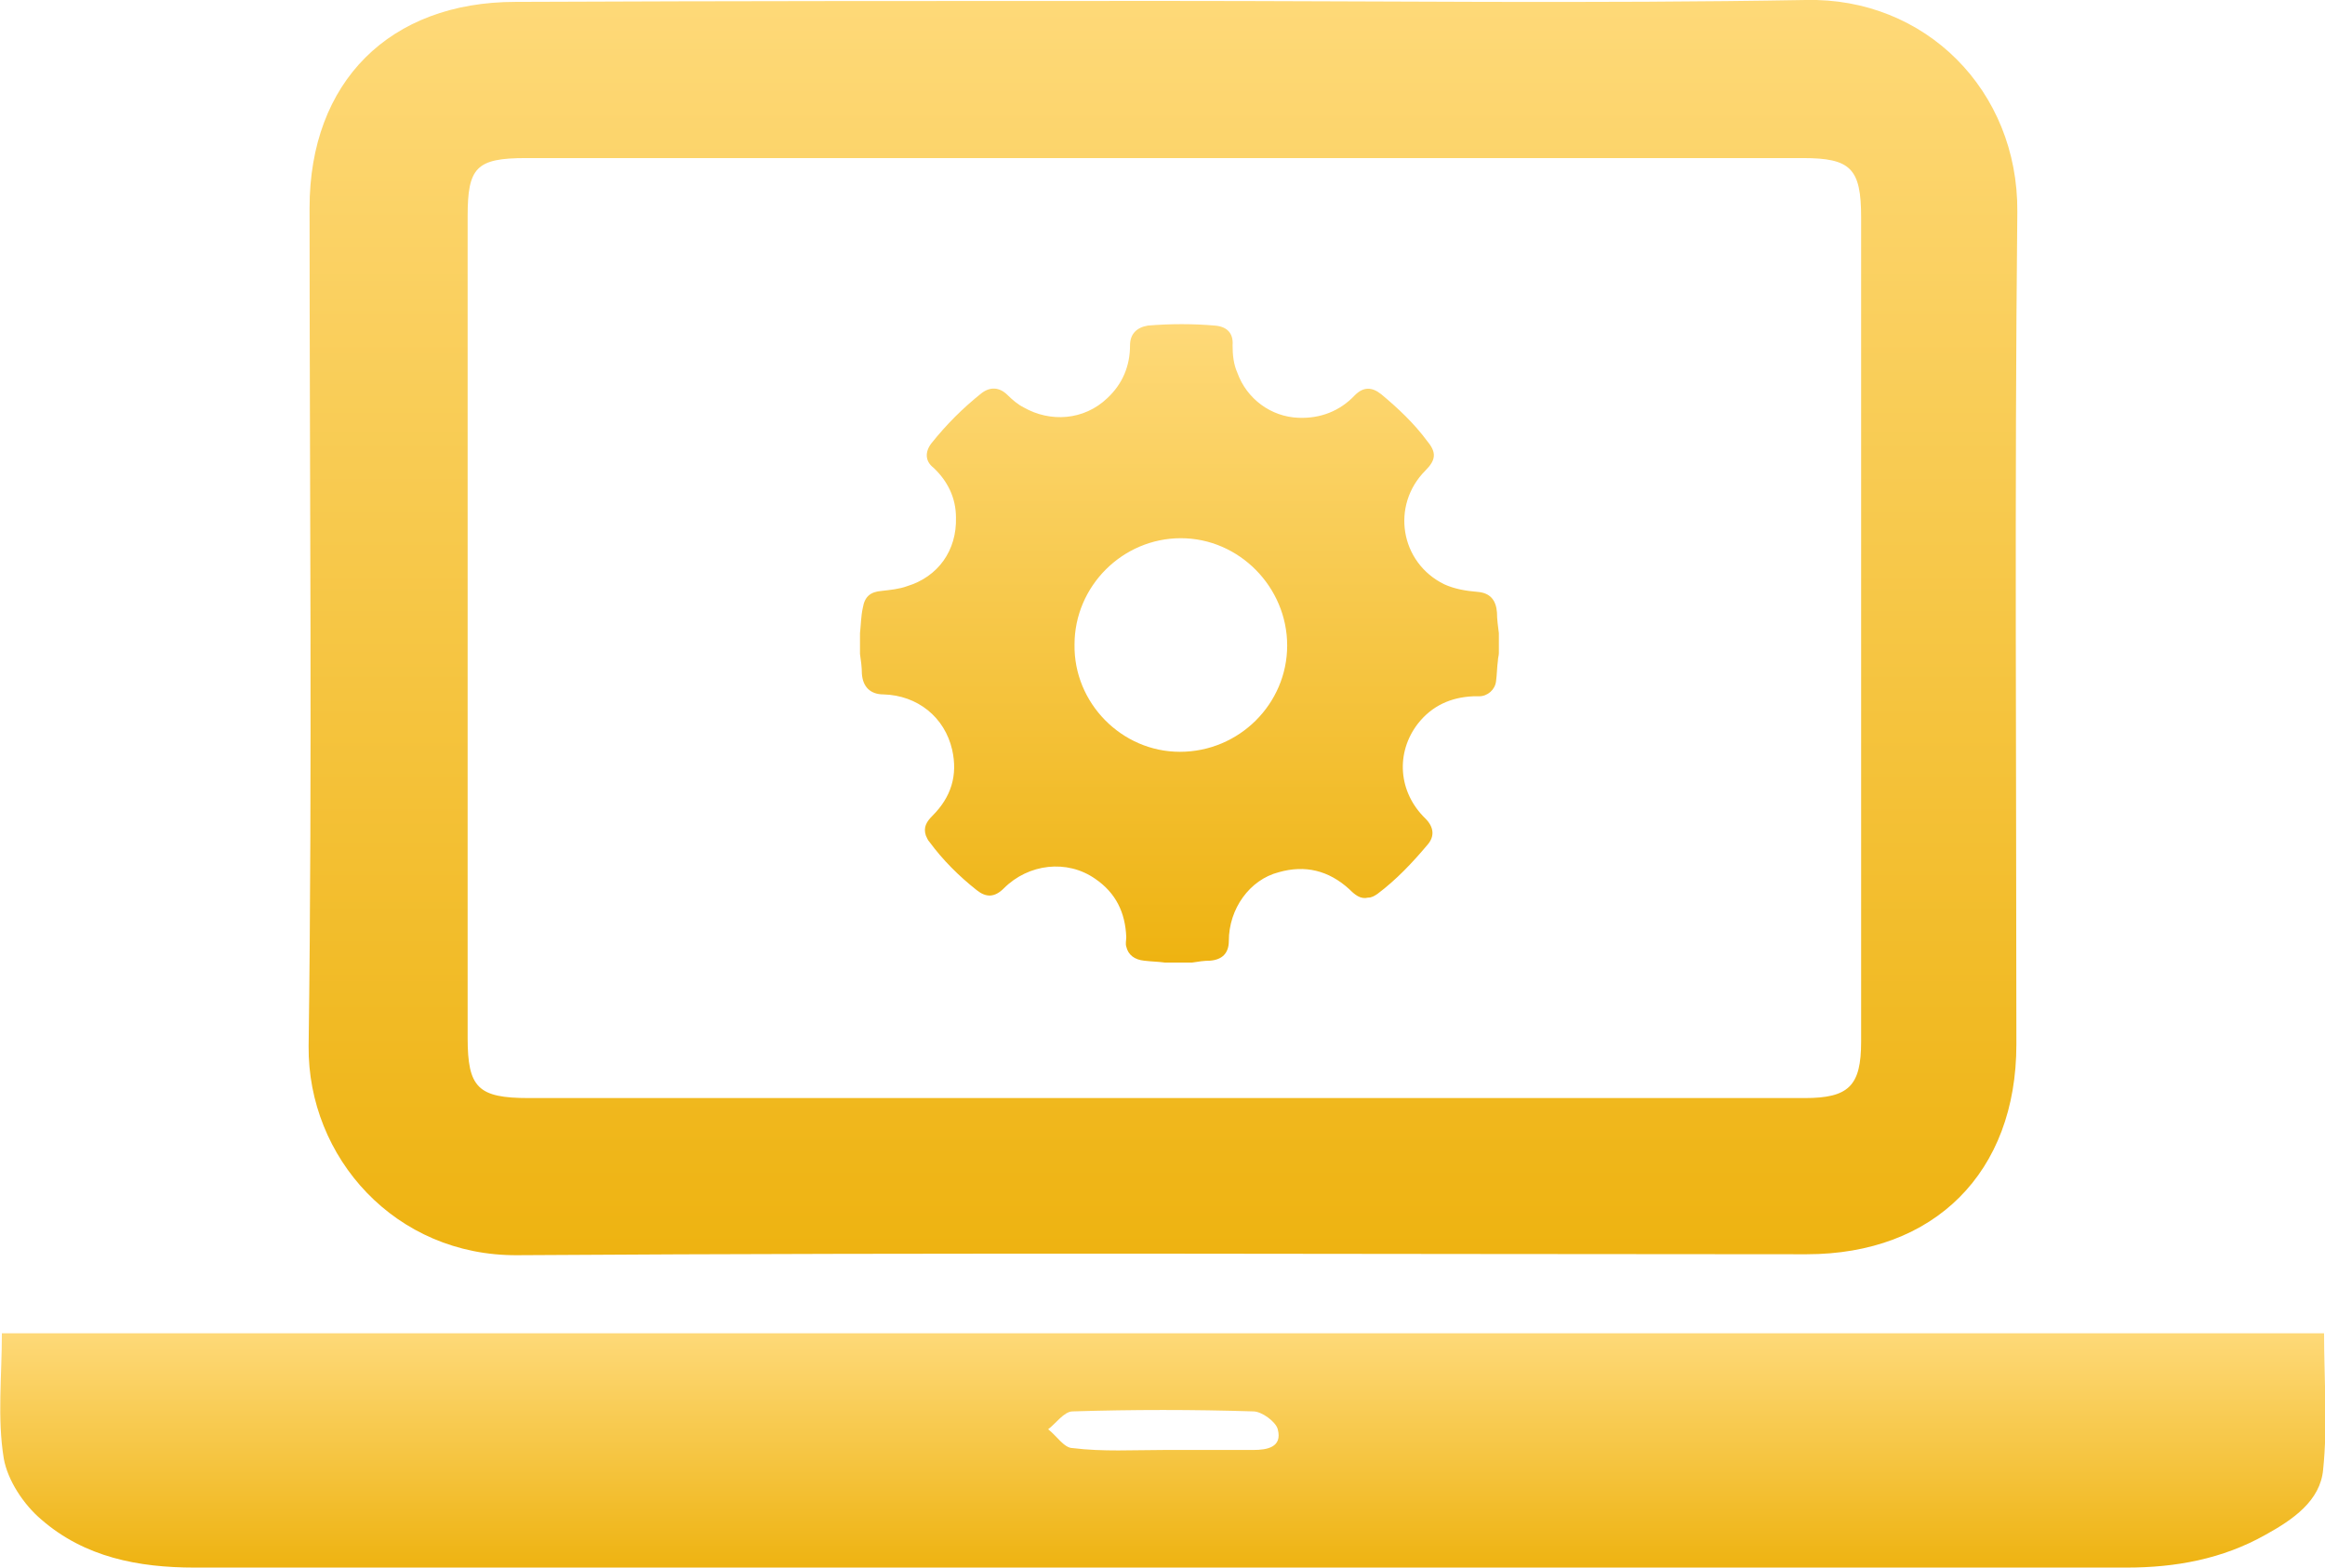
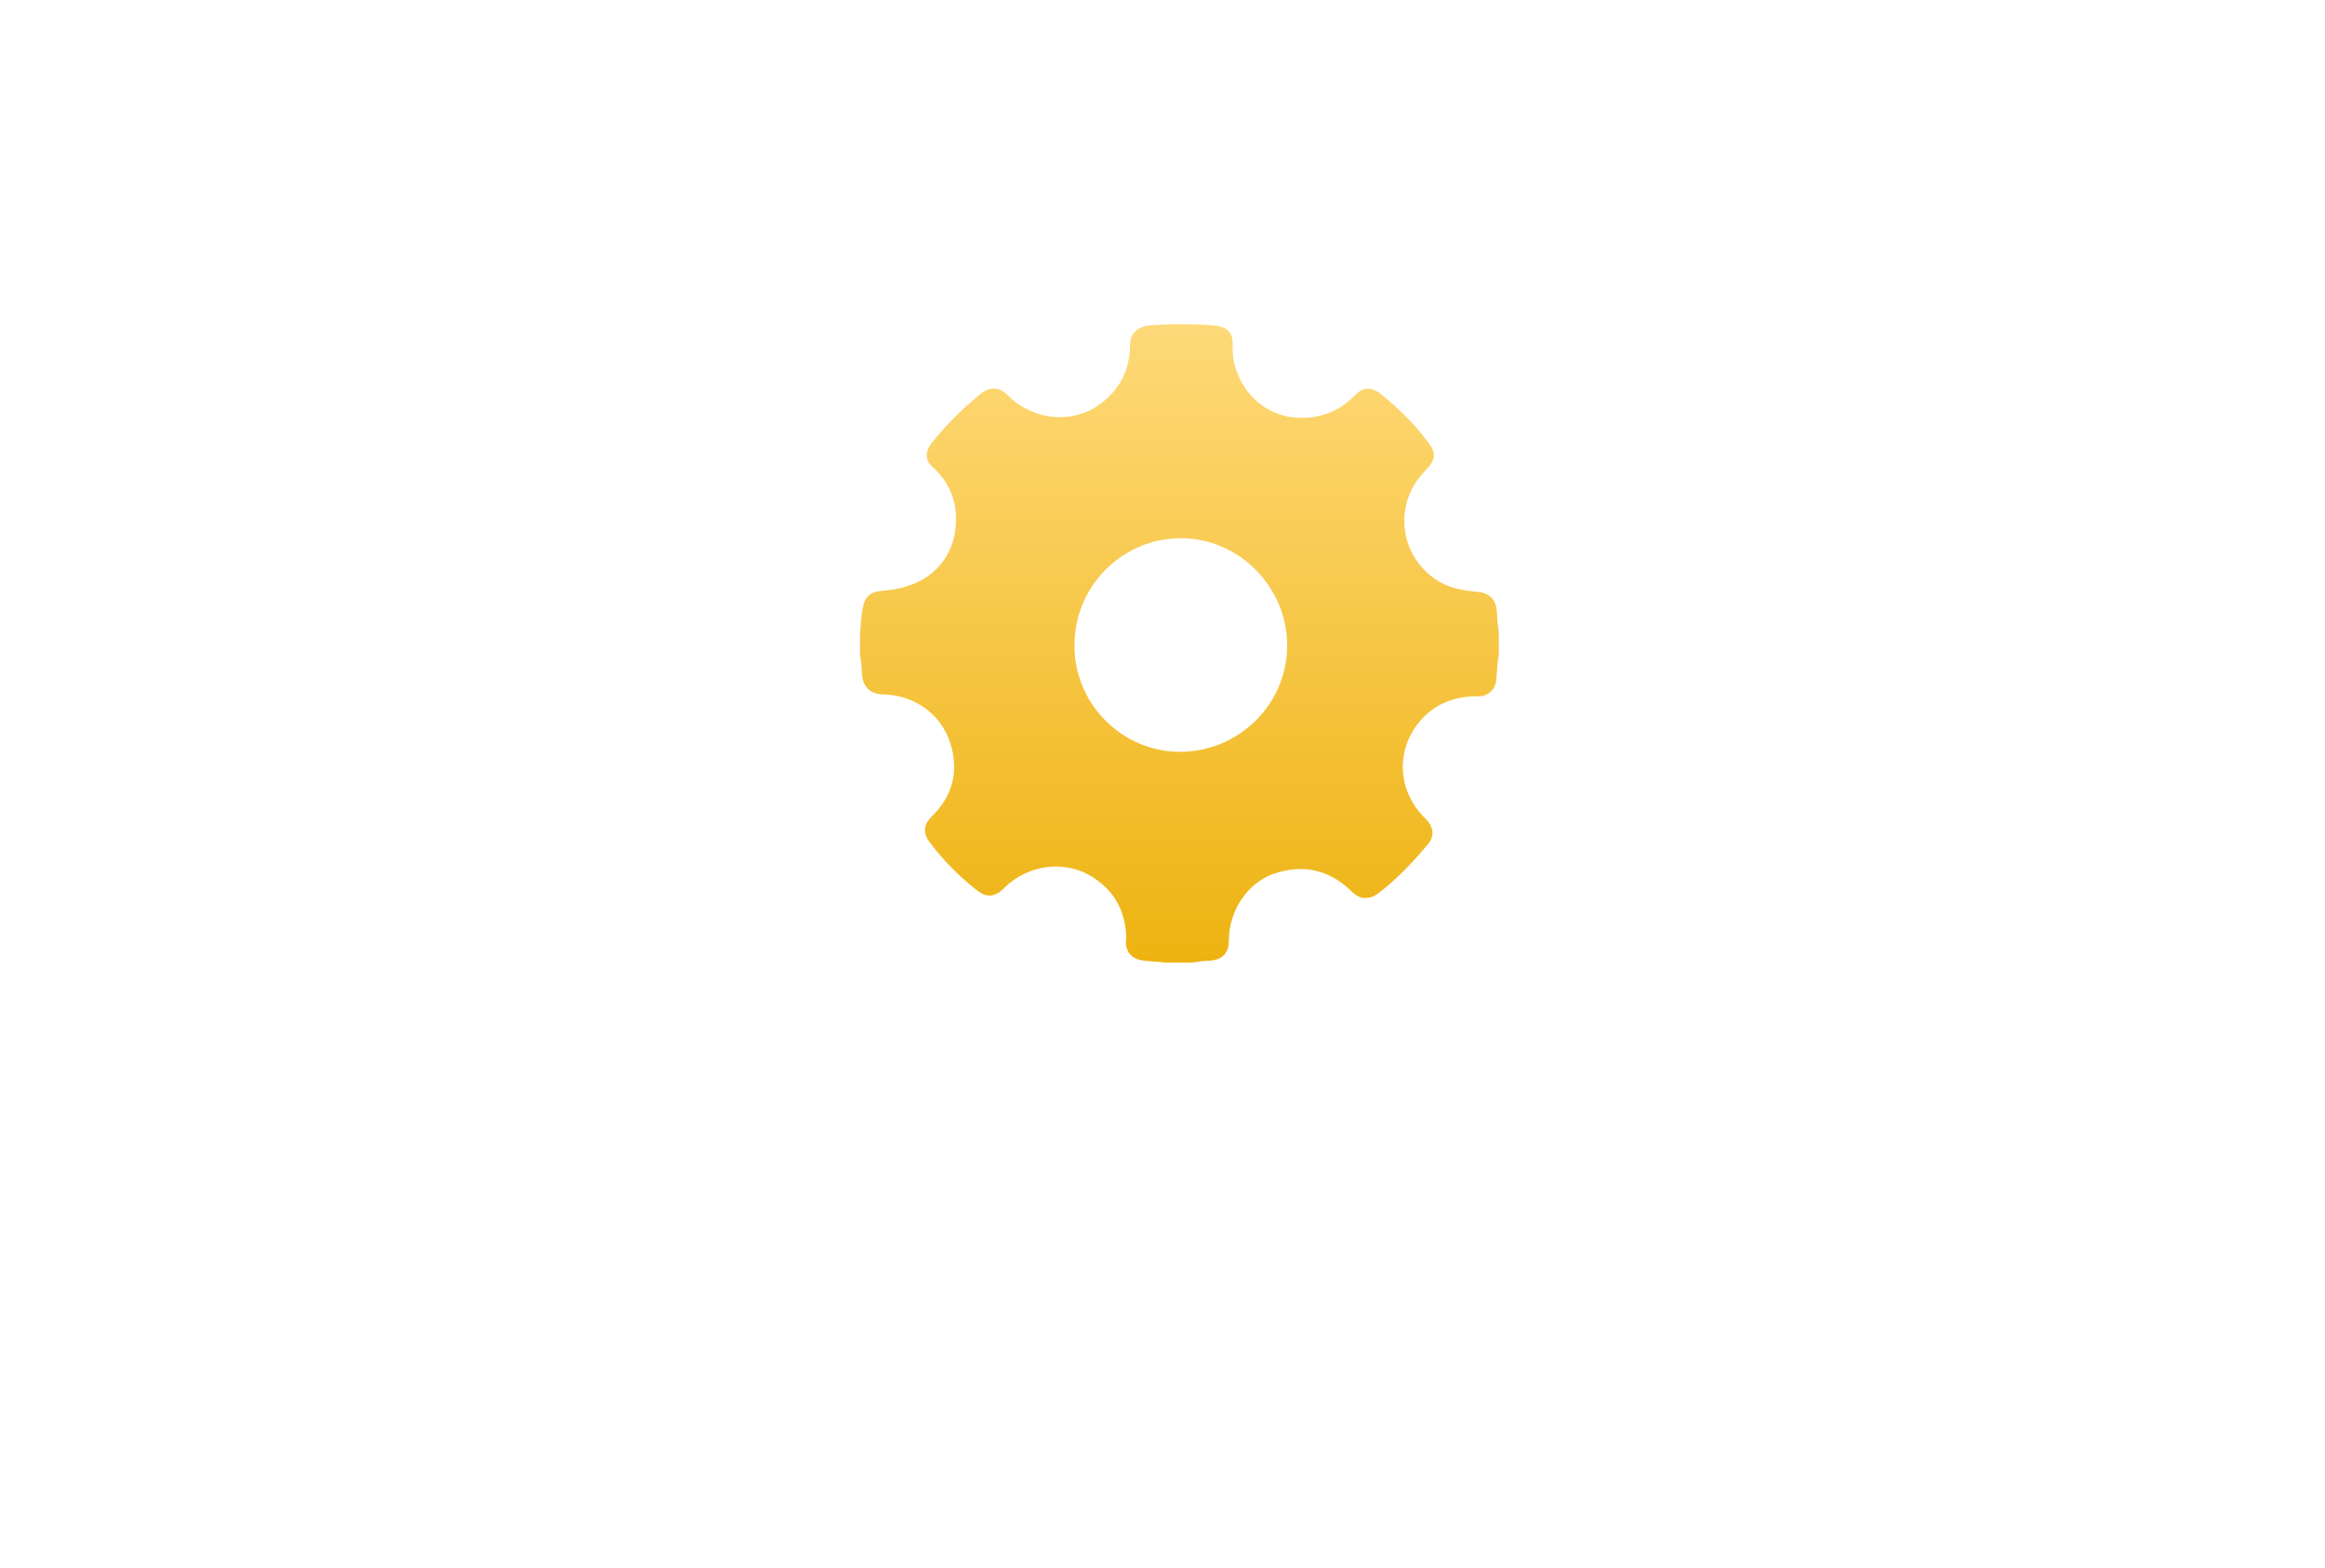
<svg xmlns="http://www.w3.org/2000/svg" version="1.1" id="Warstwa_1" x="0px" y="0px" viewBox="0 0 247.1 166.6" style="enable-background:new 0 0 247.1 166.6;" xml:space="preserve">
  <style type="text/css">
	.st0{fill:url(#SVGID_1_);}
	.st1{fill:url(#SVGID_2_);}
	.st2{fill:url(#SVGID_3_);}
	.st3{fill:url(#SVGID_4_);}
	.st4{fill:url(#SVGID_5_);}
	.st5{fill:url(#SVGID_6_);}
	.st6{fill:url(#SVGID_7_);}
	.st7{fill:url(#SVGID_8_);}
	.st8{fill:url(#SVGID_9_);}
	.st9{fill:url(#SVGID_10_);}
	.st10{fill:url(#SVGID_11_);}
	.st11{fill:url(#SVGID_12_);}
	.st12{fill:url(#SVGID_13_);}
	.st13{fill:url(#SVGID_14_);}
	.st14{fill:url(#SVGID_15_);}
	.st15{fill:url(#SVGID_16_);}
	.st16{fill:url(#SVGID_17_);}
	.st17{fill:url(#SVGID_18_);}
	.st18{fill:url(#SVGID_19_);}
	.st19{fill:url(#SVGID_20_);}
	.st20{fill:url(#SVGID_21_);}
	.st21{fill:url(#SVGID_22_);}
	.st22{fill:url(#SVGID_23_);}
	.st23{fill:url(#SVGID_24_);}
	.st24{fill:url(#SVGID_25_);}
	.st25{fill:url(#SVGID_26_);}
	.st26{fill:url(#SVGID_27_);}
	.st27{fill:url(#SVGID_28_);}
	.st28{fill:url(#SVGID_29_);}
	.st29{fill:url(#SVGID_30_);}
	.st30{fill:url(#SVGID_31_);}
	.st31{fill:url(#SVGID_32_);}
	.st32{fill:url(#SVGID_33_);}
	.st33{fill:url(#SVGID_34_);}
	.st34{fill:url(#SVGID_35_);}
	.st35{fill:url(#SVGID_36_);}
	.st36{fill:url(#SVGID_37_);}
	.st37{fill:url(#SVGID_38_);}
	.st38{fill:url(#SVGID_39_);}
	.st39{fill:url(#SVGID_40_);}
	.st40{fill:url(#SVGID_41_);}
	.st41{fill:url(#SVGID_42_);}
	.st42{fill:url(#SVGID_43_);}
	.st43{fill:url(#SVGID_44_);}
	.st44{fill:url(#SVGID_45_);}
	.st45{fill:url(#SVGID_46_);}
	.st46{fill:url(#SVGID_47_);}
	.st47{fill:url(#SVGID_48_);}
	.st48{fill:url(#SVGID_49_);}
	.st49{fill:url(#SVGID_50_);}
	.st50{fill:url(#SVGID_51_);}
	.st51{fill:url(#SVGID_52_);}
	.st52{fill:url(#SVGID_53_);}
	.st53{fill:url(#SVGID_54_);}
	.st54{fill:url(#SVGID_55_);}
	.st55{fill:url(#SVGID_56_);}
	.st56{fill:url(#SVGID_57_);}
	.st57{fill:url(#SVGID_58_);}
	.st58{fill:url(#SVGID_59_);}
	.st59{fill:url(#SVGID_60_);}
	.st60{fill:url(#SVGID_61_);}
	.st61{fill:url(#SVGID_62_);}
	.st62{fill:url(#SVGID_63_);}
	.st63{fill:url(#SVGID_64_);}
	.st64{fill:url(#SVGID_65_);}
	.st65{fill:url(#SVGID_66_);}
	.st66{fill:url(#SVGID_67_);}
	.st67{fill:url(#SVGID_68_);}
	.st68{fill:url(#SVGID_69_);}
	.st69{fill:url(#SVGID_70_);}
	.st70{fill:url(#SVGID_71_);}
	.st71{fill:#FFFFFF;}
	.st72{fill:url(#SVGID_72_);}
	.st73{fill:url(#SVGID_73_);}
	.st74{fill:url(#SVGID_74_);}
	.st75{fill:url(#SVGID_75_);}
	.st76{fill:url(#SVGID_76_);}
	.st77{fill:url(#SVGID_77_);}
	.st78{fill:url(#SVGID_78_);}
	.st79{fill:url(#SVGID_79_);}
	.st80{fill:url(#SVGID_80_);}
	.st81{fill:url(#SVGID_81_);}
	.st82{fill:url(#SVGID_82_);}
	.st83{fill:url(#SVGID_83_);}
	.st84{fill:none;stroke:url(#SVGID_84_);stroke-width:14;stroke-miterlimit:10;}
	.st85{fill:url(#SVGID_85_);}
	.st86{fill:url(#SVGID_86_);}
	.st87{fill:url(#SVGID_87_);}
	.st88{fill:url(#SVGID_88_);}
	.st89{fill:url(#SVGID_89_);}
</style>
  <g>
    <linearGradient id="SVGID_1_" gradientUnits="userSpaceOnUse" x1="123.676" y1="133.426" x2="123.676" y2="-9.094947e-13">
      <stop offset="0" style="stop-color:#EEB311" />
      <stop offset="1" style="stop-color:#FED978" />
    </linearGradient>
-     <path class="st0" d="M123.9,0.1c22.7,0,45.4,0.3,68-0.1c12.7-0.3,22.6,9.6,22.5,22.5c-0.3,29.5-0.1,59-0.1,88.5   c0,13.6-8.7,22.3-22.3,22.3c-45.7,0-91.3-0.2-137,0.1c-13,0.1-22.3-10.4-22.2-22.2c0.4-29.7,0.1-59.4,0.1-89.1   c0-13.4,8.5-21.9,21.9-21.9C77.9,0.1,100.9,0.1,123.9,0.1z M123.8,116.7c22.7,0,45.3,0,68,0c4.7,0,6-1.3,6-6c0-29.2,0-58.4,0-87.6   c0-5.2-1.1-6.3-6.2-6.3c-45.2,0-90.5,0-135.7,0c-5.3,0-6.2,1-6.2,6.2c0,29.1,0,58.2,0,87.3c0,5.3,1.1,6.4,6.5,6.4   C78.6,116.7,101.2,116.7,123.8,116.7z" />
    <linearGradient id="SVGID_2_" gradientUnits="userSpaceOnUse" x1="123.544" y1="166.613" x2="123.544" y2="141.732">
      <stop offset="0" style="stop-color:#EEB311" />
      <stop offset="1" style="stop-color:#FED978" />
    </linearGradient>
-     <path class="st1" d="M0.2,141.7c82.4,0,164.5,0,246.8,0c0,4.9,0.4,9.7-0.1,14.5c-0.3,3.3-3.2,5.3-6.1,6.9   c-4.6,2.6-9.6,3.5-14.8,3.5c-47.7,0-95.5,0-143.2,0c-20.7,0-41.4,0-62.1,0c-6,0-11.7-1.1-16.3-5.1c-1.9-1.6-3.6-4.2-4-6.5   C-0.3,150.7,0.2,146.3,0.2,141.7z M123.7,154.1c3.2,0,6.3,0,9.5,0c1.5,0,3.1-0.3,2.6-2.2c-0.2-0.8-1.7-1.9-2.6-1.9   c-6.4-0.2-12.8-0.2-19.2,0c-0.9,0-1.8,1.3-2.6,1.9c0.9,0.7,1.7,2,2.6,2C117.2,154.3,120.5,154.1,123.7,154.1z" />
  </g>
  <g>
    <linearGradient id="SVGID_3_" gradientUnits="userSpaceOnUse" x1="125.419" y1="102.452" x2="125.419" y2="34.462">
      <stop offset="0" style="stop-color:#EEB311" />
      <stop offset="1" style="stop-color:#FED978" />
    </linearGradient>
    <path class="st2" d="M91.4,69.5c0-0.7,0-1.5,0-2.2c0.1-0.9,0.1-1.8,0.3-2.7c0.2-1.2,0.8-1.7,2-1.8c0.9-0.1,1.9-0.2,2.7-0.5   c3.3-1,5.3-3.8,5.2-7.3c0-2.1-0.9-3.9-2.4-5.3C98.3,49,98.3,48,99,47.1c1.6-2,3.3-3.7,5.3-5.3c0.9-0.7,1.9-0.7,2.8,0.2   c0.5,0.5,1.1,1,1.7,1.3c2.8,1.6,6.4,1.4,8.9-1c1.6-1.5,2.4-3.4,2.4-5.6c0-1.2,0.7-1.9,1.9-2.1c2.4-0.2,4.8-0.2,7.1,0   c1.3,0.1,2,0.8,1.9,2.1c0,1,0.1,2,0.5,2.9c1,2.8,3.6,4.7,6.5,4.8c2.3,0.1,4.4-0.7,6-2.4c0.9-0.9,1.8-0.9,2.8-0.1   c1.8,1.5,3.5,3.1,4.9,5c1,1.2,0.9,2-0.2,3.1c-3.7,3.7-2.7,9.8,2,12.1c1.1,0.5,2.3,0.7,3.5,0.8c1.4,0.1,2,0.9,2.1,2.2   c0,0.7,0.1,1.4,0.2,2.2c0,0.7,0,1.4,0,2.1c0,0.3-0.1,0.5-0.1,0.8c-0.1,0.7-0.1,1.5-0.2,2.2c-0.1,0.9-0.9,1.6-1.8,1.6   c-0.2,0-0.4,0-0.6,0c-2.4,0.1-4.4,1-5.9,2.9c-2.4,3.1-2.1,7.3,0.8,10.1c0.9,0.9,1,1.9,0.2,2.8c-1.6,1.9-3.3,3.7-5.3,5.2   c-0.3,0.2-0.6,0.4-1,0.4c-0.8,0.2-1.4-0.3-2-0.9c-2.2-2-4.7-2.6-7.5-1.8c-3.1,0.8-5.3,3.9-5.3,7.3c0,1.3-0.7,2-2,2.1   c-0.6,0-1.3,0.1-1.9,0.2c-1,0-2,0-2.9,0c-0.7-0.1-1.4-0.1-2.2-0.2c-1-0.1-1.7-0.6-1.9-1.5c-0.1-0.3,0-0.7,0-1   c-0.1-2.6-1.1-4.7-3.3-6.2c-3-2.1-7.1-1.6-9.7,1c-1,1-1.9,1-2.9,0.2c-1.9-1.5-3.6-3.2-5-5.1c-0.2-0.2-0.3-0.5-0.4-0.7   c-0.3-0.9,0.1-1.5,0.7-2.1c2-2,2.7-4.3,2.1-7c-0.8-3.5-3.7-5.8-7.3-5.9c-1.4,0-2.2-0.8-2.3-2.2C91.6,70.9,91.5,70.2,91.4,69.5z    M125.4,79.9c6.3,0,11.4-5.1,11.4-11.3c0-6.2-5.1-11.4-11.3-11.4c-6.2,0-11.3,5.1-11.3,11.3C114.1,74.7,119.2,79.9,125.4,79.9z" />
  </g>
</svg>